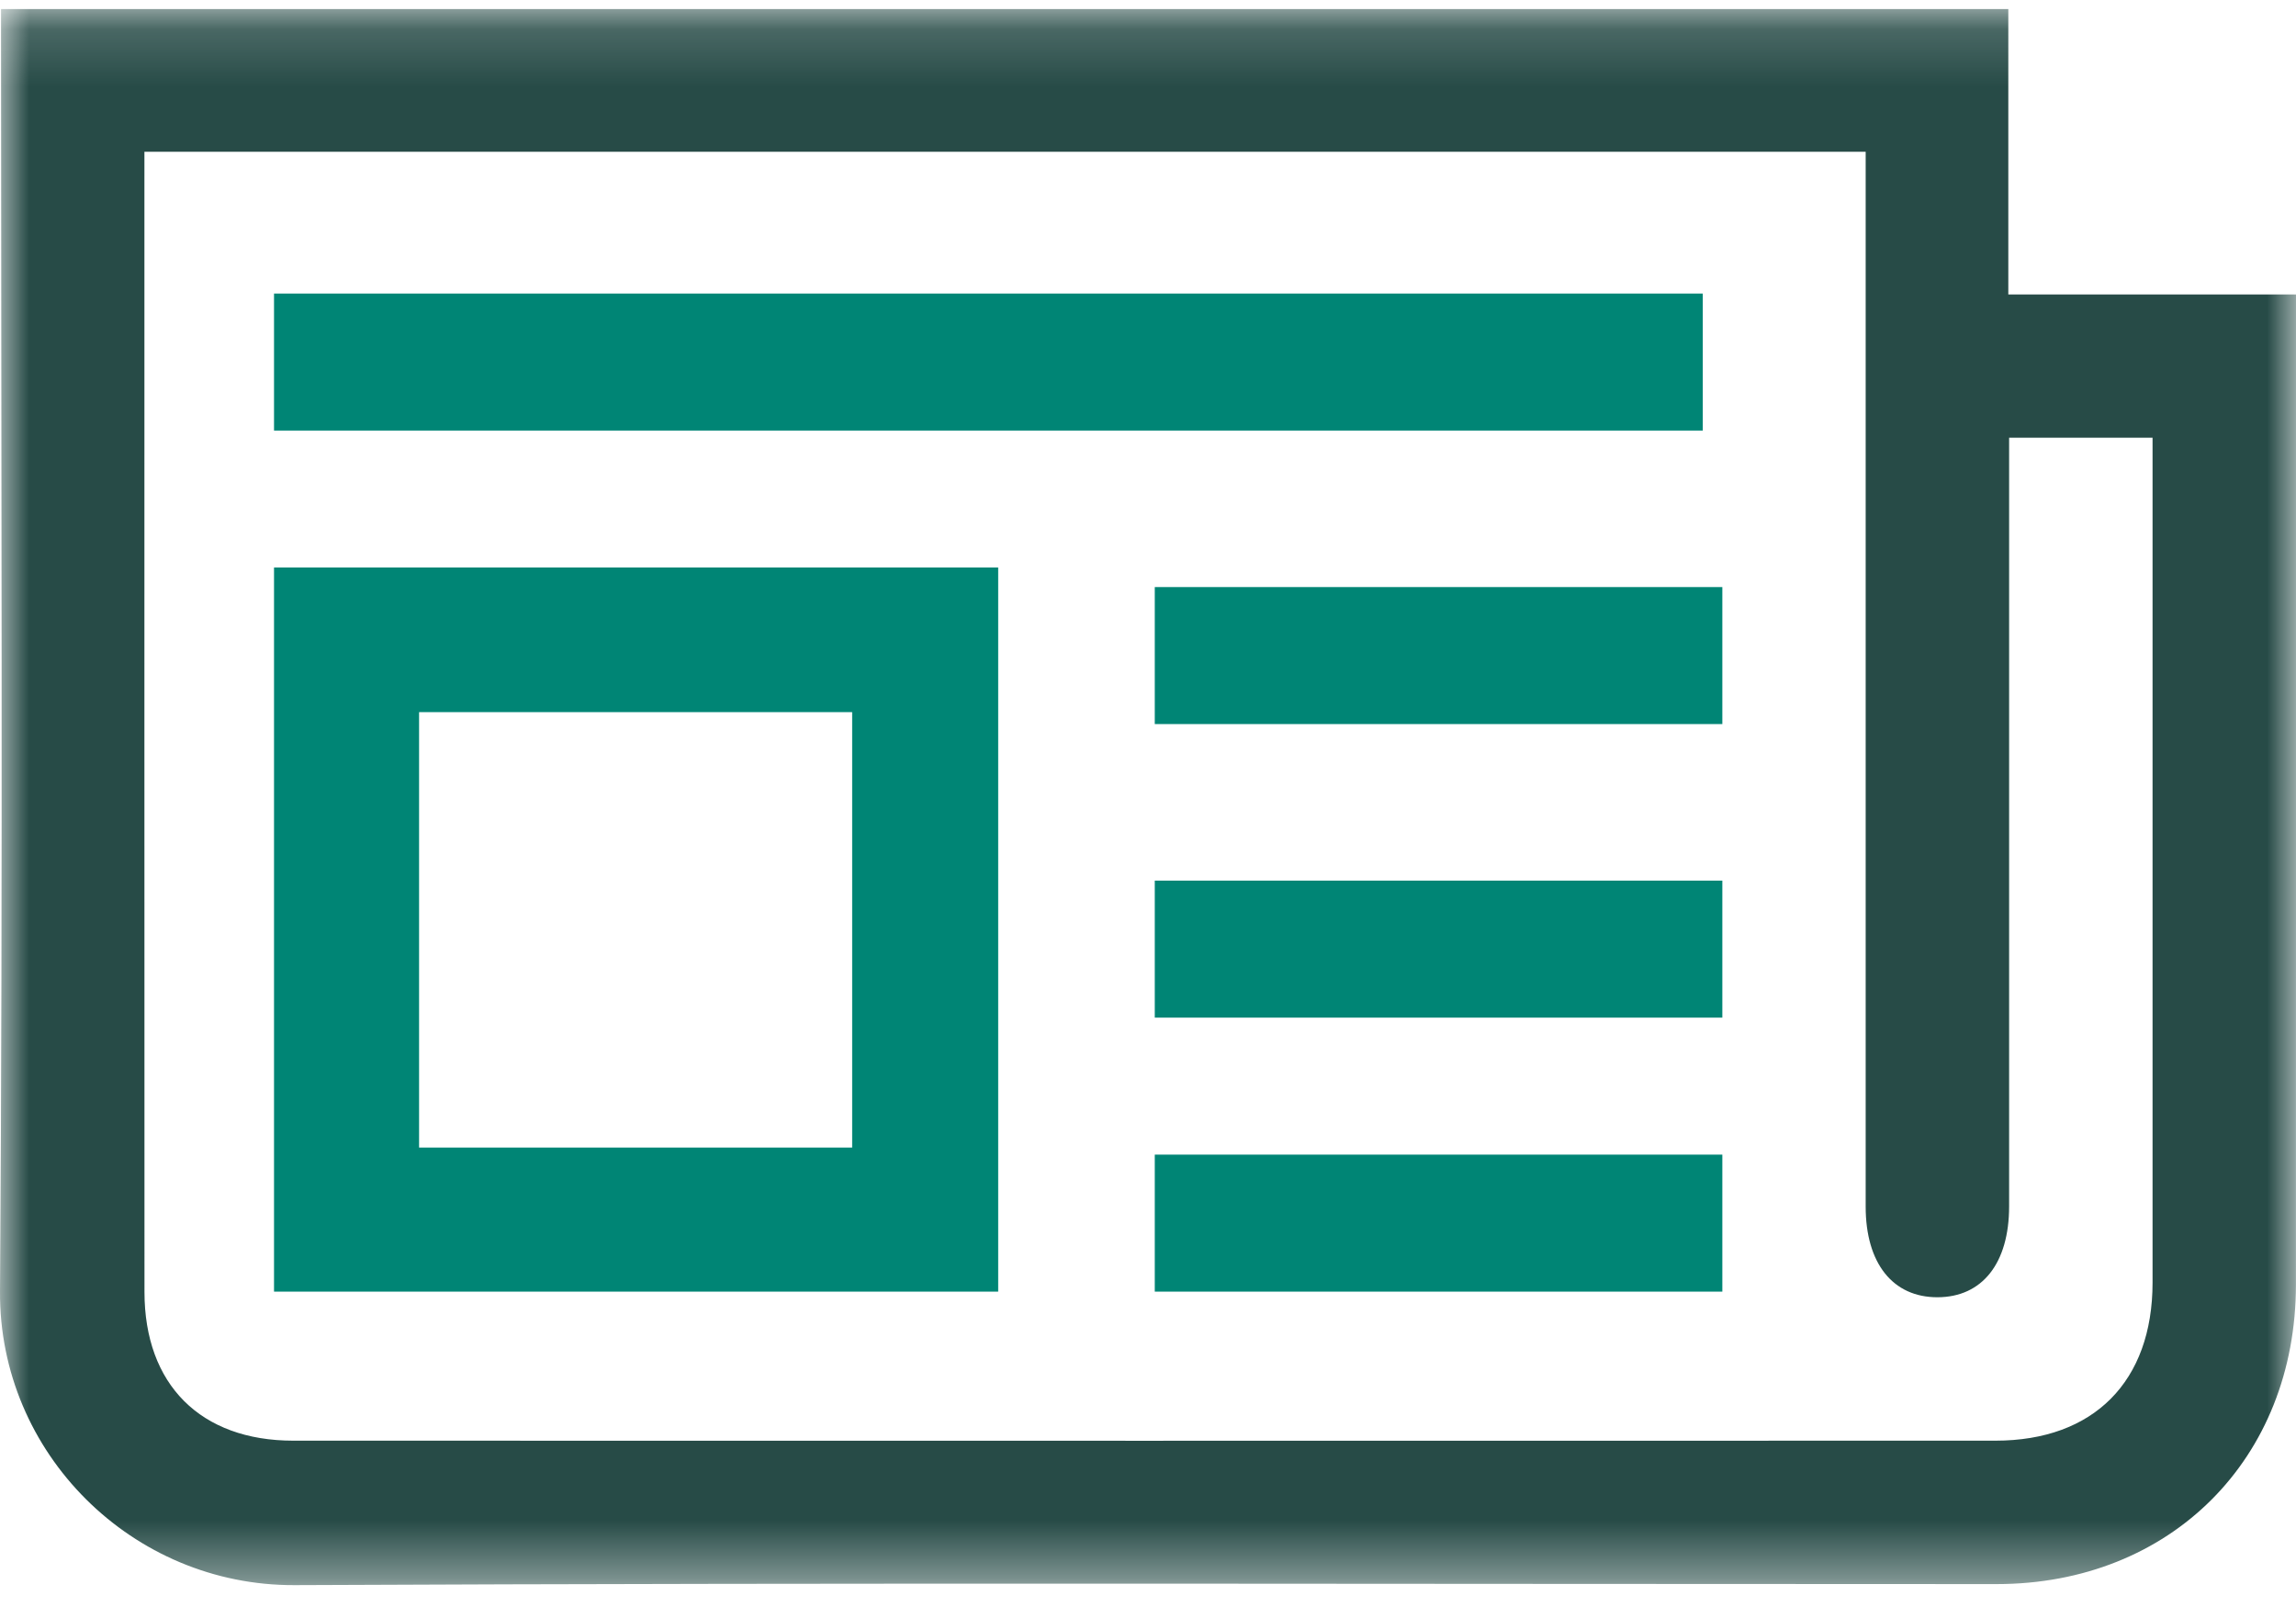
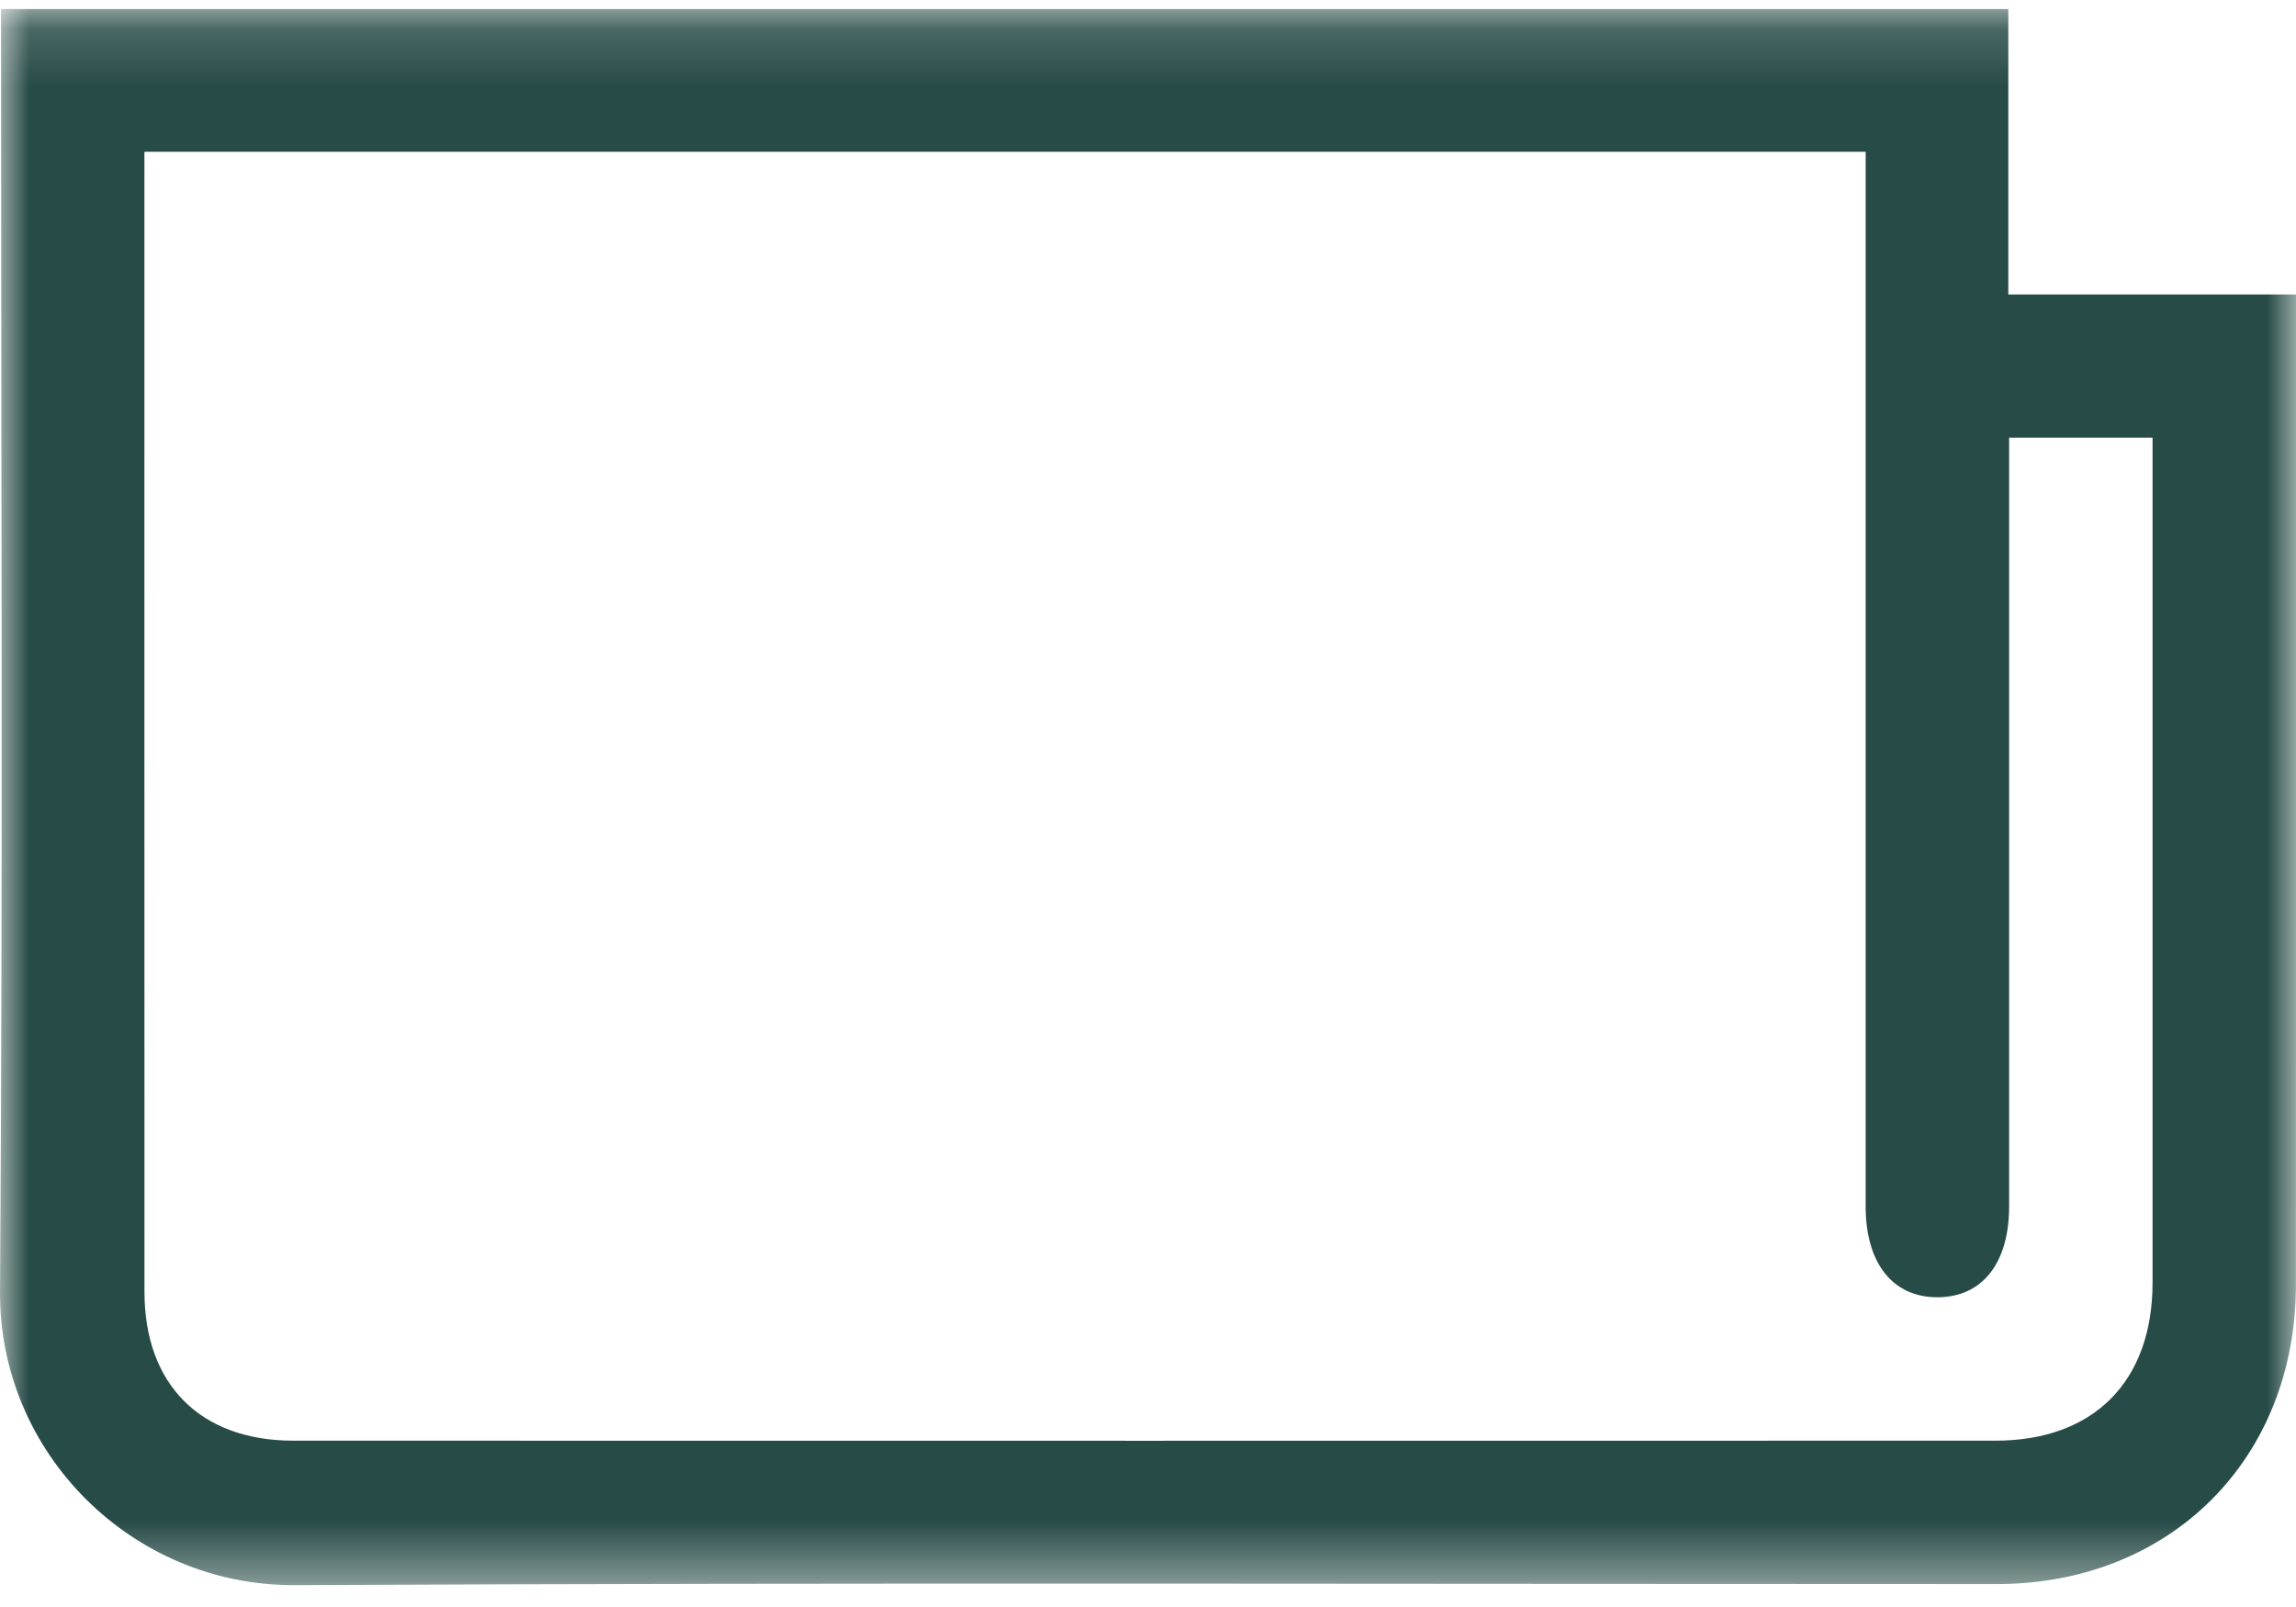
<svg xmlns="http://www.w3.org/2000/svg" width="40" height="28" viewBox="0 0 40 28" fill="none">
  <mask id="mask0_2763_9141" style="mask-type:alpha" maskUnits="userSpaceOnUse" x="0" y="0" width="40" height="28">
    <path fill-rule="evenodd" clip-rule="evenodd" d="M0 0.159H40V27.619H0V0.159Z" fill="white" />
  </mask>
  <g mask="url(#mask0_2763_9141)">
    <path fill-rule="evenodd" clip-rule="evenodd" d="M35.002 7.627V8.155V21.019C35.002 22.01 34.535 22.601 33.755 22.603C32.975 22.605 32.503 22.011 32.503 21.024V3.124V2.644H2.516V3.07C2.516 9.551 2.515 16.03 2.517 22.51C2.517 24.125 3.495 25.102 5.109 25.102C14.994 25.104 24.878 25.104 34.763 25.102C36.475 25.102 37.5 24.071 37.501 22.349C37.502 17.59 37.501 12.83 37.501 8.071V7.627H35.002ZM34.988 5.131H40V5.608C40 11.2 40.001 16.79 39.999 22.381C39.998 25.418 37.817 27.601 34.782 27.601C24.9 27.602 15.017 27.573 5.136 27.619C2.301 27.633 -0.02 25.317 -0 22.499C0.052 15.202 0.018 7.904 0.018 0.607V0.158H34.988V5.131Z" fill="#274B47" />
  </g>
  <mask id="mask1_2763_9141" style="mask-type:alpha" maskUnits="userSpaceOnUse" x="0" y="0" width="40" height="28">
-     <path fill-rule="evenodd" clip-rule="evenodd" d="M0 27.278H39.895V0H0V27.278Z" fill="white" />
-   </mask>
+     </mask>
  <g mask="url(#mask1_2763_9141)">
    <path fill-rule="evenodd" clip-rule="evenodd" d="M7.301 19.995H14.846V12.408H7.301V19.995ZM4.774 22.505H17.39V9.888H4.774V22.505Z" fill="#008575" />
-     <path fill-rule="evenodd" clip-rule="evenodd" d="M4.774 7.502H29.665V5.115H4.774V7.502Z" fill="#008575" />
-     <path fill-rule="evenodd" clip-rule="evenodd" d="M20.118 12.616H30.006V10.229H20.118V12.616Z" fill="#008575" />
-     <path fill-rule="evenodd" clip-rule="evenodd" d="M20.118 17.731H30.006V15.344H20.118V17.731Z" fill="#008575" />
-     <path fill-rule="evenodd" clip-rule="evenodd" d="M20.118 22.505H30.006V20.118H20.118V22.505Z" fill="#008575" />
  </g>
</svg>